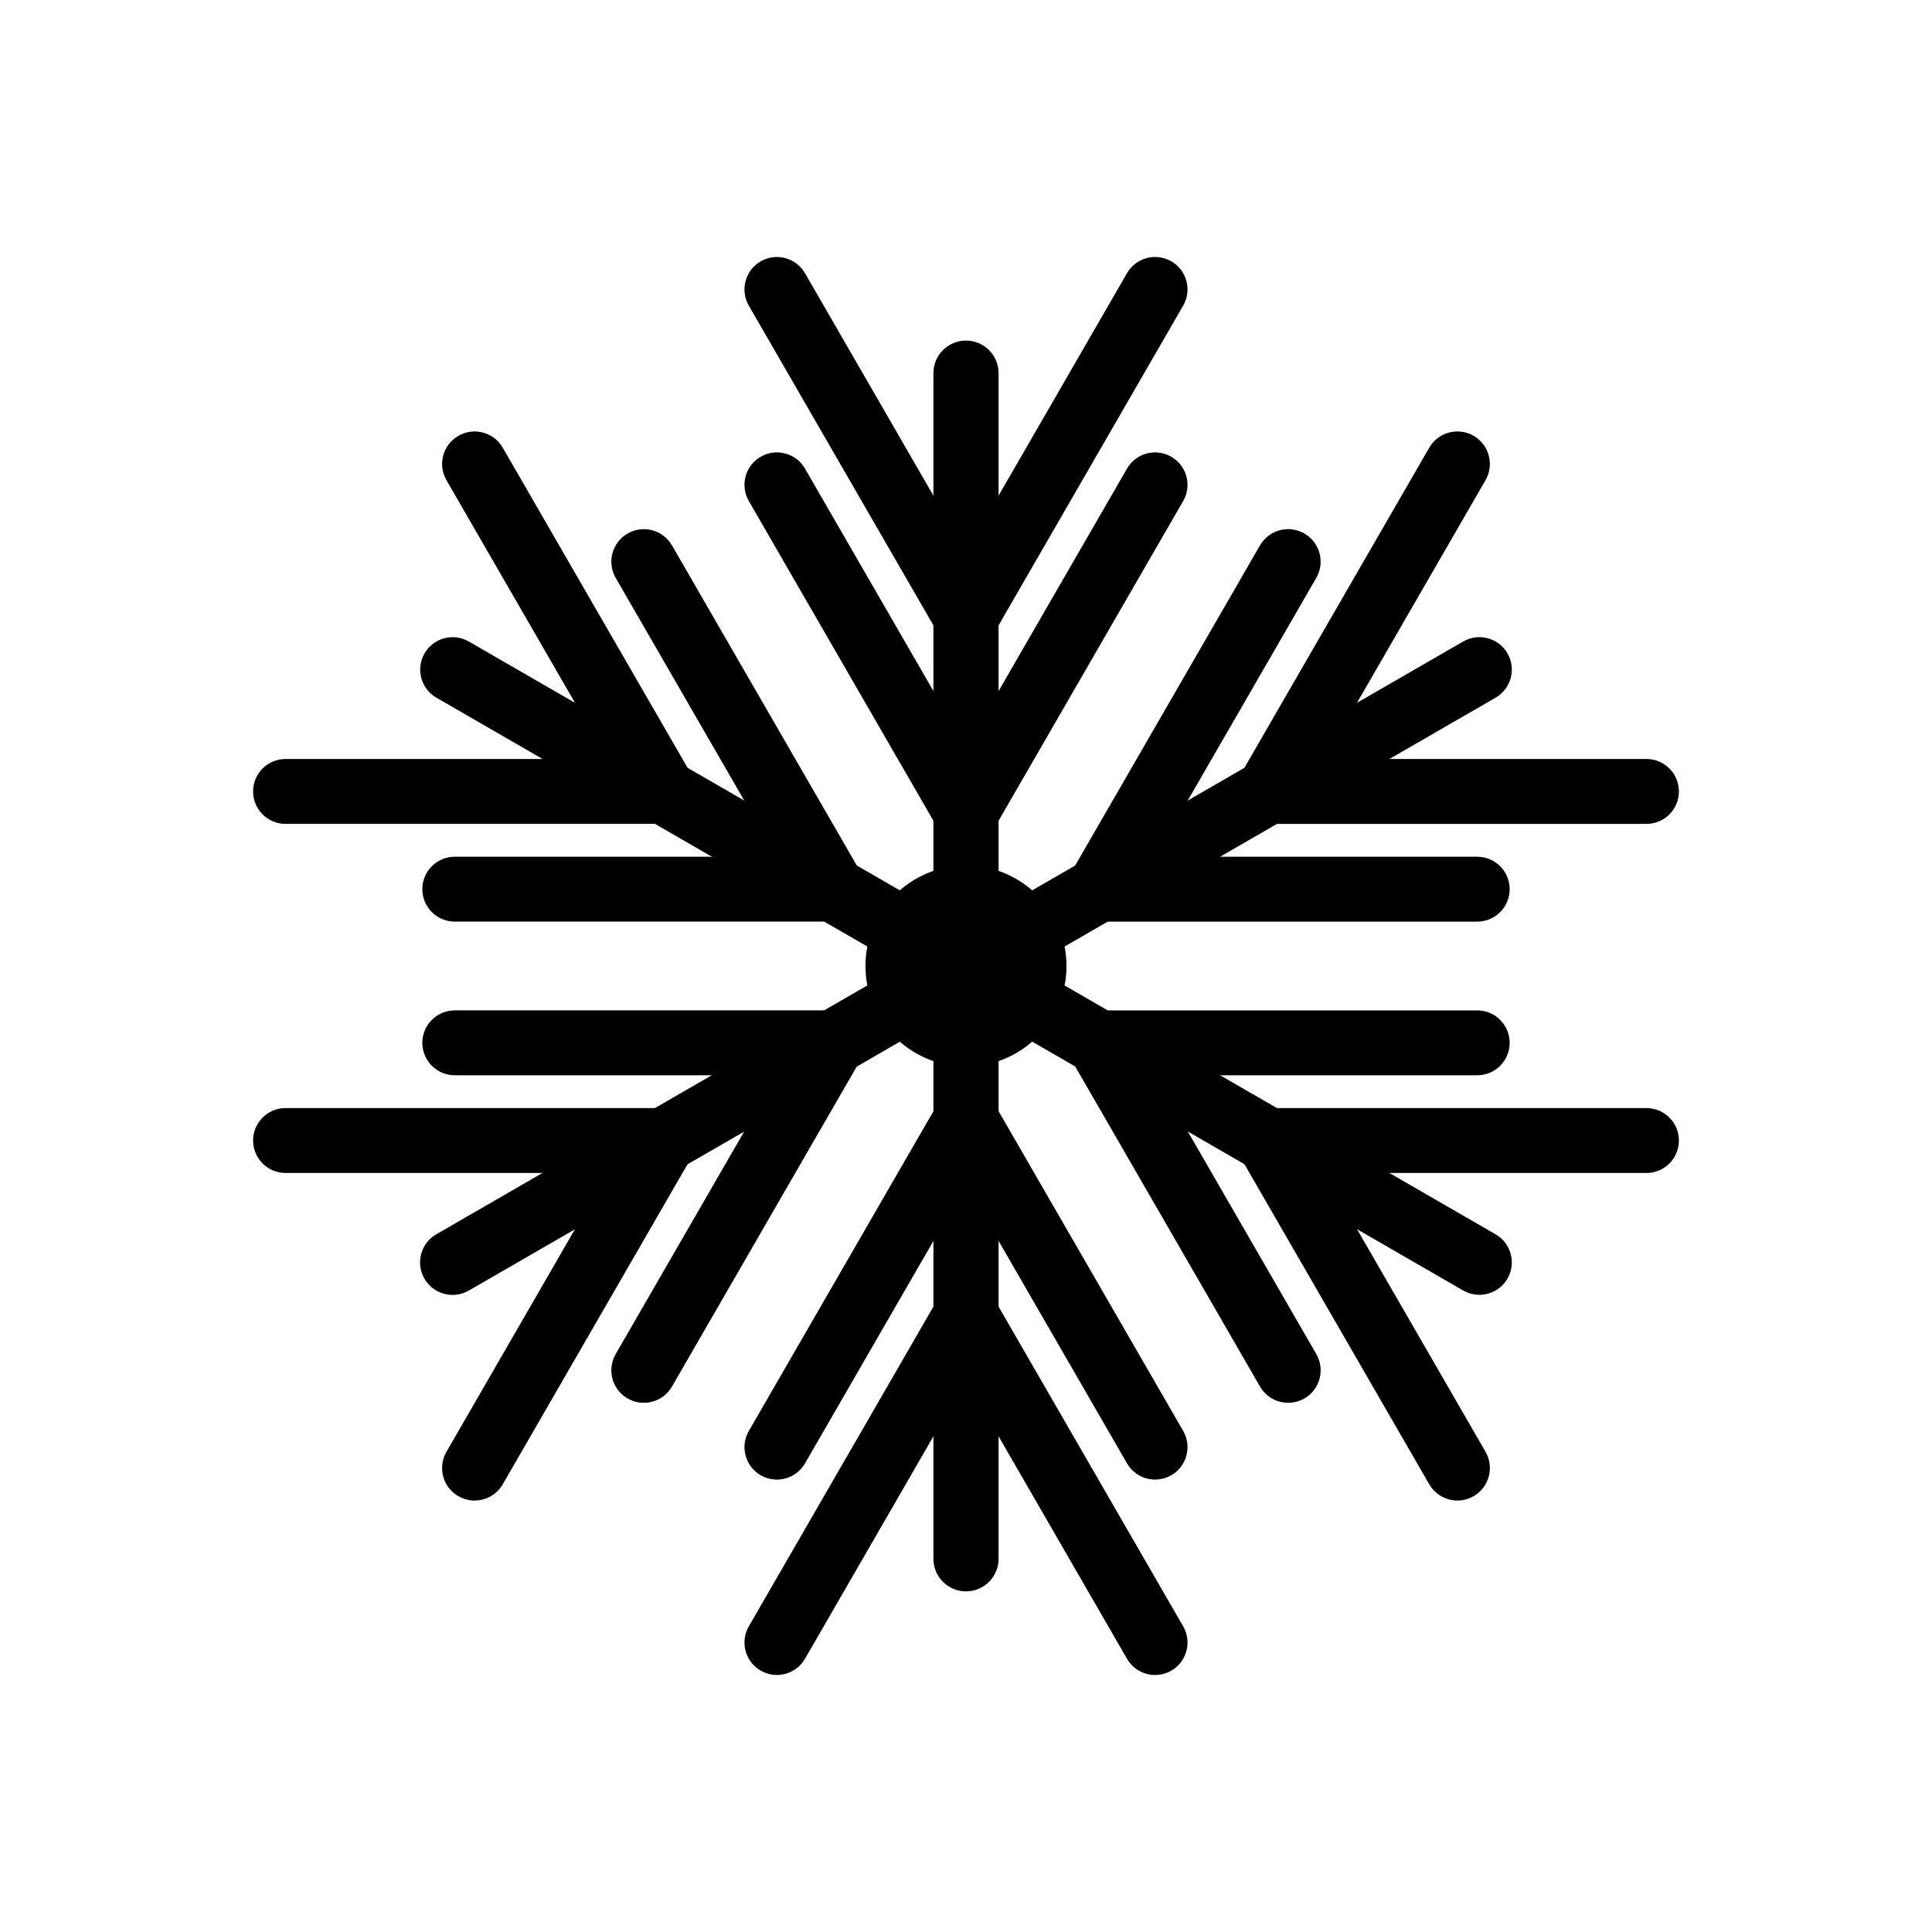
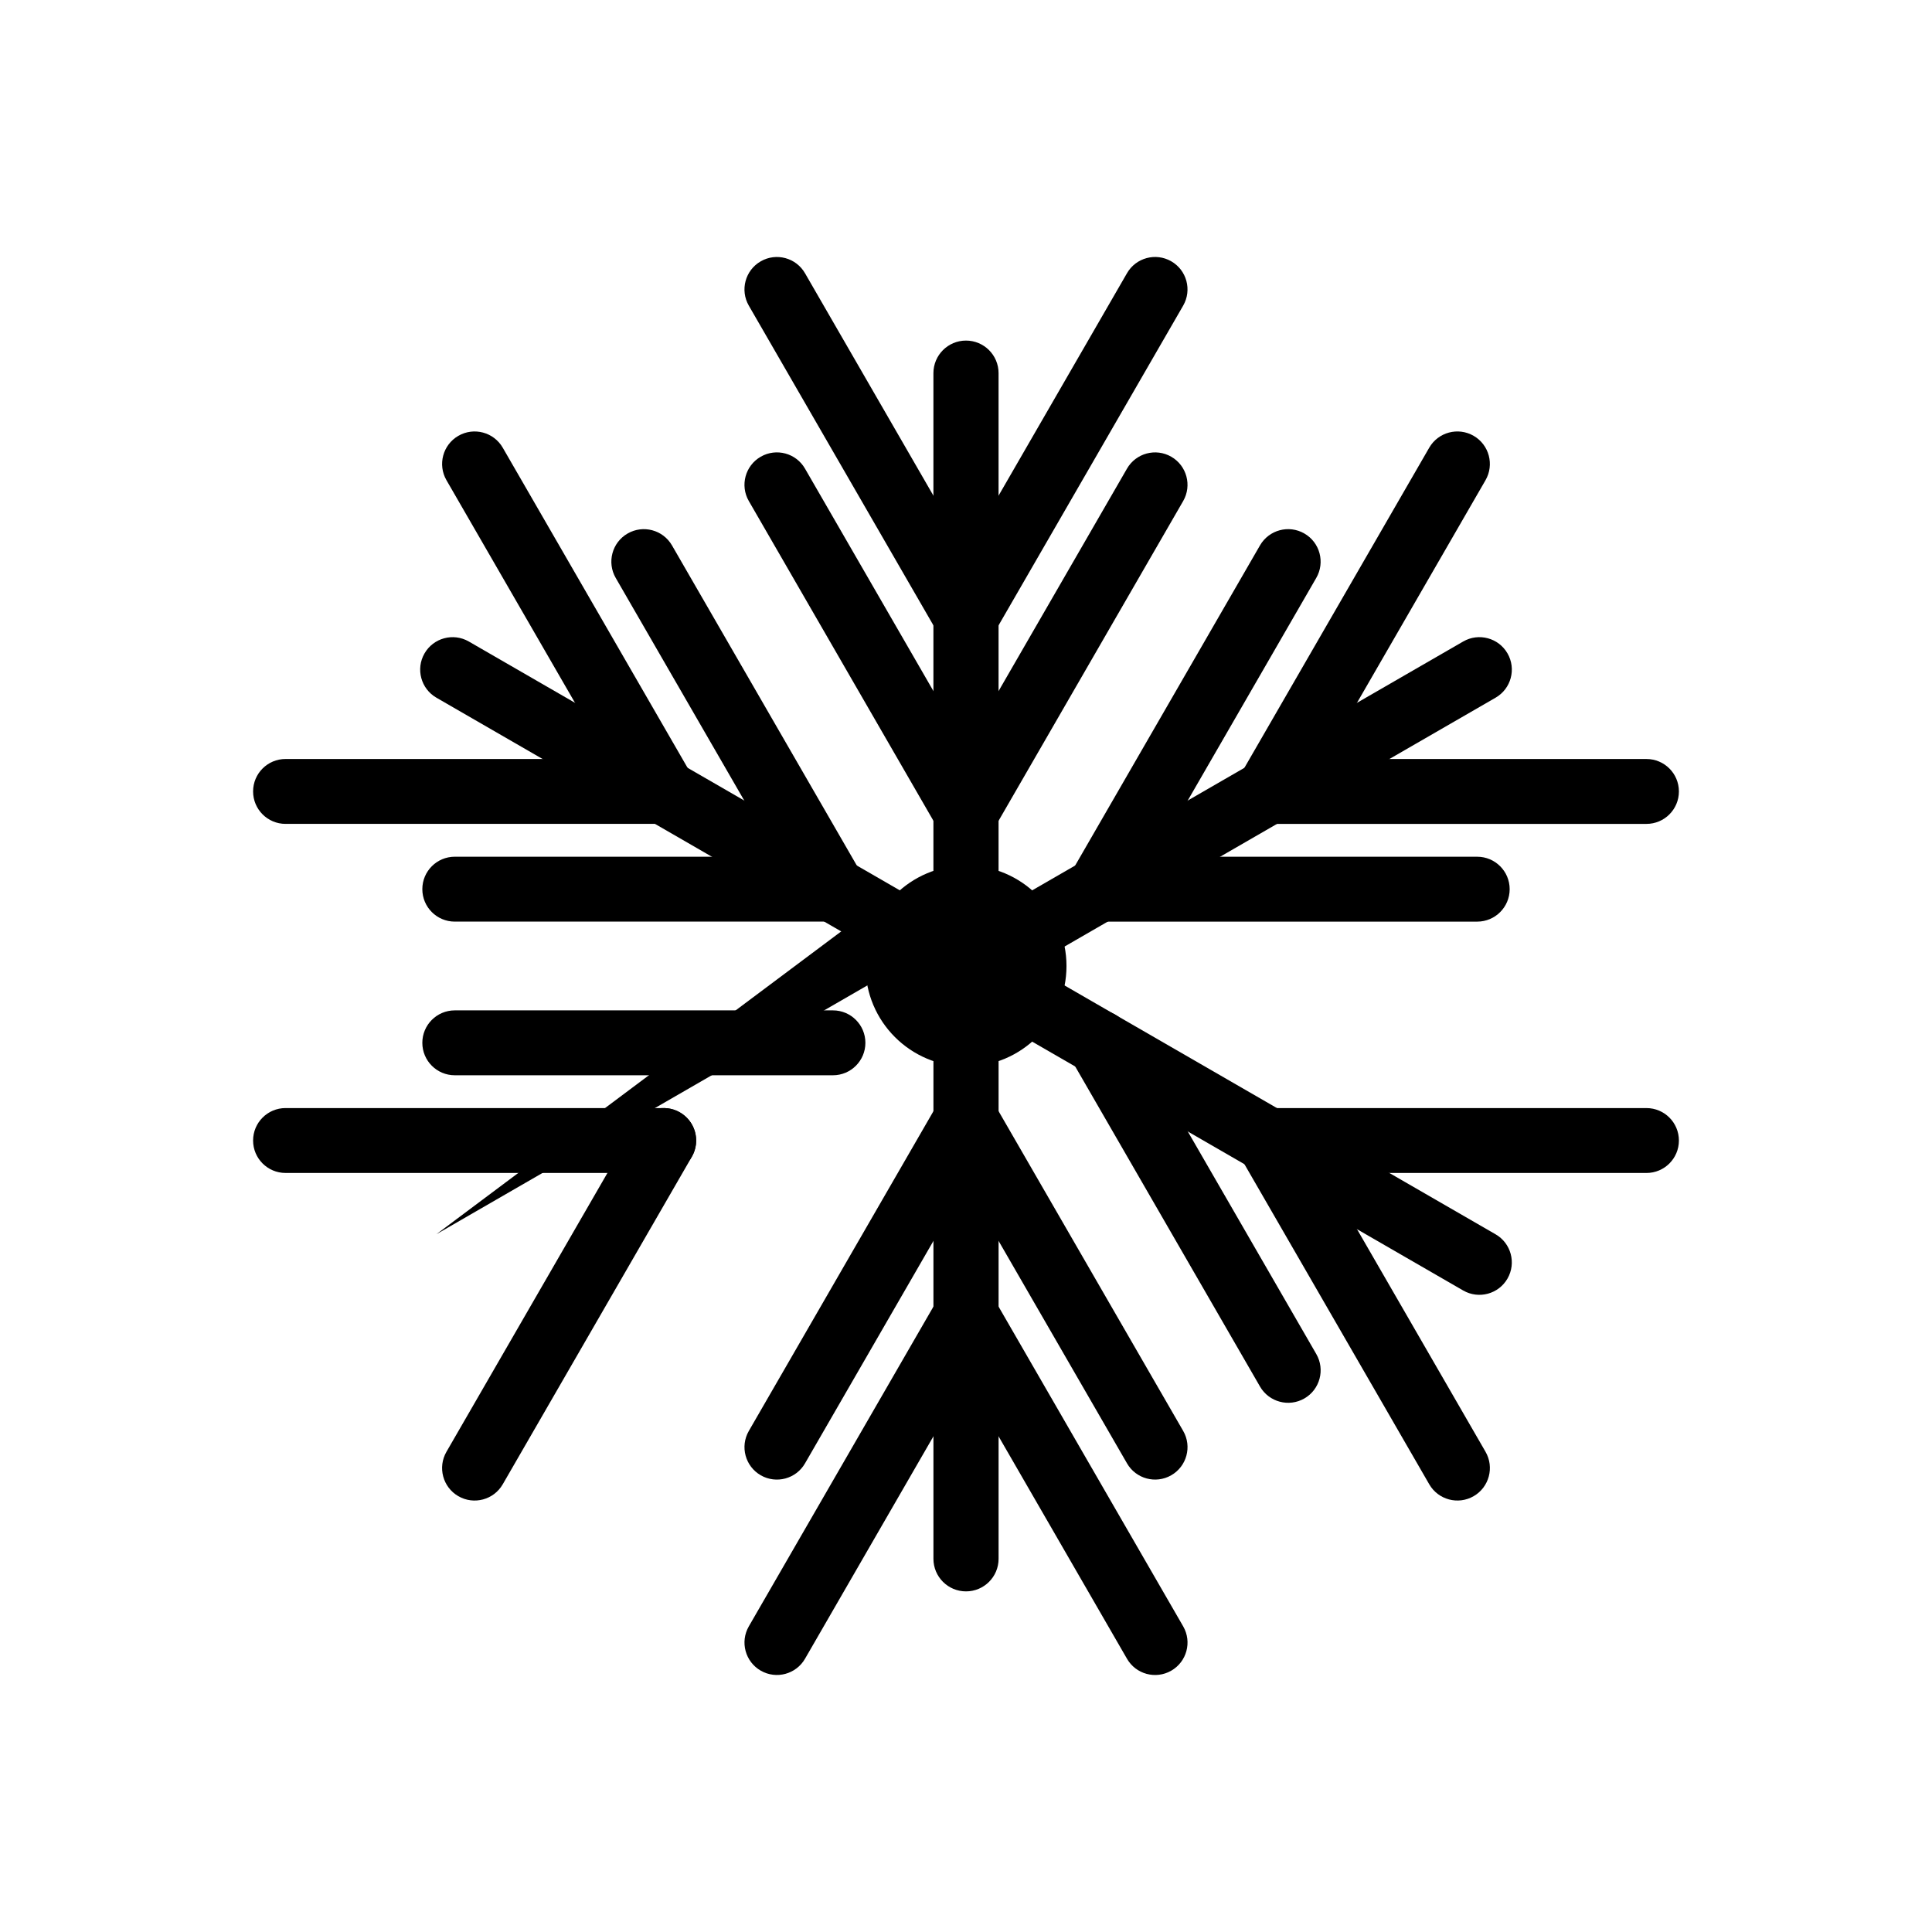
<svg xmlns="http://www.w3.org/2000/svg" fill="#000000" width="800px" height="800px" version="1.1" viewBox="144 144 512 512">
  <g>
    <path d="m426.63 400c0 14.711-11.926 26.637-26.637 26.637-14.707 0-26.633-11.926-26.633-26.637s11.926-26.637 26.633-26.637c14.711 0 26.637 11.926 26.637 26.637" fill-rule="evenodd" />
    <path d="m408.63 242.89c0-4.769-3.863-8.633-8.633-8.633-4.766 0-8.633 3.863-8.633 8.633v144.57c0 4.769 3.863 8.633 8.633 8.633s8.633-3.863 8.633-8.633z" />
    <path d="m357.34 216.42c-2.367-4.117-7.621-5.535-11.734-3.168-4.117 2.363-5.535 7.621-3.168 11.734l50.109 86.789c2.367 4.117 7.621 5.535 11.734 3.168 4.117-2.367 5.535-7.621 3.168-11.734z" />
    <path d="m457.56 224.98c2.363-4.117 0.945-9.371-3.168-11.734-4.117-2.367-9.371-0.945-11.734 3.168l-50.109 86.789c-2.367 4.117-0.945 9.371 3.168 11.734 4.117 2.363 9.371 0.945 11.734-3.168z" />
    <path d="m357.34 268.2c-2.367-4.117-7.621-5.535-11.734-3.168-4.117 2.363-5.535 7.621-3.168 11.734l50.109 86.789c2.367 4.117 7.621 5.535 11.734 3.168 4.117-2.367 5.535-7.621 3.168-11.734z" />
    <path d="m457.56 276.77c2.363-4.117 0.945-9.371-3.168-11.734-4.117-2.367-9.371-0.945-11.734 3.168l-50.109 86.789c-2.367 4.117-0.945 9.371 3.168 11.734 4.117 2.367 9.371 0.945 11.734-3.168z" />
    <path d="m391.37 557.1c0 4.769 3.863 8.633 8.633 8.633s8.633-3.863 8.633-8.633v-144.57c0-4.769-3.863-8.633-8.633-8.633-4.766 0-8.633 3.863-8.633 8.633z" />
    <path d="m342.44 575.01c-2.367 4.117-0.945 9.371 3.168 11.734 4.117 2.363 9.371 0.945 11.734-3.168l50.109-86.789c2.363-4.117 0.945-9.371-3.168-11.734-4.117-2.367-9.371-0.945-11.734 3.168z" />
    <path d="m442.66 583.58c2.363 4.117 7.621 5.535 11.734 3.168 4.117-2.367 5.535-7.621 3.168-11.734l-50.109-86.789c-2.367-4.117-7.621-5.535-11.734-3.168-4.117 2.363-5.535 7.621-3.168 11.734z" />
    <path d="m342.44 523.23c-2.367 4.117-0.945 9.371 3.168 11.734 4.117 2.363 9.371 0.945 11.734-3.168l50.109-86.789c2.363-4.117 0.945-9.371-3.168-11.734-4.117-2.367-9.371-0.945-11.734 3.168z" />
    <path d="m442.66 531.79c2.363 4.117 7.621 5.535 11.734 3.168 4.117-2.367 5.535-7.621 3.168-11.734l-50.109-86.789c-2.367-4.117-7.621-5.535-11.734-3.168-4.117 2.363-5.535 7.621-3.168 11.734z" />
    <path d="m540.34 328.9c4.117-2.367 5.535-7.621 3.168-11.734-2.367-4.117-7.621-5.535-11.734-3.168l-125.21 72.289c-4.117 2.367-5.535 7.621-3.168 11.734 2.363 4.117 7.621 5.535 11.734 3.168z" />
    <path d="m537.67 271.27c2.383-4.117 0.98-9.387-3.137-11.77-4.117-2.383-9.387-0.98-11.77 3.137l-50.109 86.789c-2.383 4.117-0.98 9.387 3.137 11.77 4.117 2.383 9.387 0.98 11.77-3.137z" />
    <path d="m580.33 362.34c4.75 0 8.598-3.852 8.598-8.598 0-4.75-3.852-8.598-8.598-8.598h-100.22c-4.75 0-8.598 3.852-8.598 8.598 0 4.75 3.852 8.598 8.598 8.598z" />
    <path d="m492.82 297.16c2.383-4.117 0.98-9.387-3.137-11.77-4.117-2.383-9.387-0.98-11.77 3.137l-50.109 86.789c-2.383 4.117-0.98 9.387 3.137 11.77 4.117 2.383 9.387 0.98 11.77-3.137z" />
    <path d="m535.48 388.24c4.75 0 8.598-3.852 8.598-8.598 0-4.75-3.852-8.598-8.598-8.598h-100.22c-4.75 0-8.598 3.852-8.598 8.598 0 4.75 3.852 8.598 8.598 8.598z" />
-     <path d="m259.62 471.1c-4.117 2.383-5.519 7.652-3.137 11.77 2.383 4.117 7.652 5.519 11.77 3.137l125.21-72.289c4.117-2.383 5.519-7.652 3.137-11.77-2.383-4.117-7.652-5.519-11.77-3.137z" />
+     <path d="m259.62 471.1l125.21-72.289c4.117-2.383 5.519-7.652 3.137-11.77-2.383-4.117-7.652-5.519-11.77-3.137z" />
    <path d="m219.67 437.65c-4.75 0-8.598 3.852-8.598 8.598 0 4.75 3.852 8.598 8.598 8.598h100.22c4.75 0 8.598-3.852 8.598-8.598 0-4.75-3.852-8.598-8.598-8.598z" />
    <path d="m262.32 528.73c-2.383 4.117-0.98 9.387 3.137 11.77 4.117 2.383 9.387 0.98 11.77-3.137l50.109-86.789c2.383-4.117 0.98-9.387-3.137-11.77-4.117-2.383-9.387-0.98-11.77 3.137z" />
    <path d="m264.52 411.76c-4.75 0-8.598 3.852-8.598 8.598 0 4.75 3.852 8.598 8.598 8.598h100.22c4.75 0 8.598-3.852 8.598-8.598 0-4.75-3.852-8.598-8.598-8.598z" />
-     <path d="m307.17 502.83c-2.383 4.117-0.98 9.387 3.137 11.77 4.117 2.383 9.387 0.98 11.77-3.137l50.109-86.789c2.383-4.117 0.98-9.387-3.137-11.77-4.117-2.383-9.387-0.98-11.77 3.137z" />
    <path d="m531.77 486c4.117 2.363 9.371 0.945 11.734-3.168 2.367-4.117 0.945-9.371-3.168-11.734l-125.21-72.289c-4.117-2.363-9.371-0.945-11.734 3.168-2.363 4.117-0.945 9.371 3.168 11.734z" />
    <path d="m580.33 454.85c4.75 0 8.598-3.852 8.598-8.598 0-4.75-3.852-8.598-8.598-8.598h-100.22c-4.75 0-8.598 3.852-8.598 8.598 0 4.75 3.852 8.598 8.598 8.598z" />
    <path d="m522.77 537.36c2.383 4.117 7.652 5.519 11.77 3.137 4.117-2.383 5.519-7.652 3.137-11.77l-50.109-86.789c-2.383-4.117-7.652-5.519-11.77-3.137-4.117 2.383-5.519 7.652-3.137 11.77z" />
-     <path d="m535.48 428.96c4.75 0 8.598-3.852 8.598-8.598 0-4.75-3.852-8.598-8.598-8.598h-100.22c-4.75 0-8.598 3.852-8.598 8.598 0 4.75 3.852 8.598 8.598 8.598z" />
    <path d="m477.92 511.46c2.383 4.117 7.652 5.519 11.77 3.137 4.117-2.383 5.519-7.652 3.137-11.77l-50.109-86.789c-2.383-4.117-7.652-5.519-11.77-3.137-4.117 2.383-5.519 7.652-3.137 11.77z" />
    <path d="m268.23 314c-4.117-2.367-9.371-0.945-11.734 3.168-2.367 4.117-0.945 9.371 3.168 11.734l125.21 72.289c4.117 2.363 9.371 0.945 11.734-3.168 2.363-4.117 0.945-9.371-3.168-11.734z" />
    <path d="m277.23 262.64c-2.383-4.117-7.652-5.519-11.77-3.137-4.117 2.383-5.519 7.652-3.137 11.77l50.109 86.789c2.383 4.117 7.652 5.519 11.77 3.137 4.117-2.383 5.519-7.652 3.137-11.77z" />
    <path d="m219.67 345.14c-4.75 0-8.598 3.852-8.598 8.598 0 4.75 3.852 8.598 8.598 8.598h100.22c4.75 0 8.598-3.852 8.598-8.598 0-4.75-3.852-8.598-8.598-8.598z" />
    <path d="m322.08 288.53c-2.383-4.117-7.652-5.519-11.77-3.137-4.117 2.383-5.519 7.652-3.137 11.77l50.109 86.789c2.383 4.117 7.652 5.519 11.77 3.137 4.117-2.383 5.519-7.652 3.137-11.77z" />
    <path d="m264.52 371.04c-4.75 0-8.598 3.852-8.598 8.598 0 4.75 3.852 8.598 8.598 8.598h100.22c4.75 0 8.598-3.852 8.598-8.598 0-4.75-3.852-8.598-8.598-8.598z" />
  </g>
</svg>